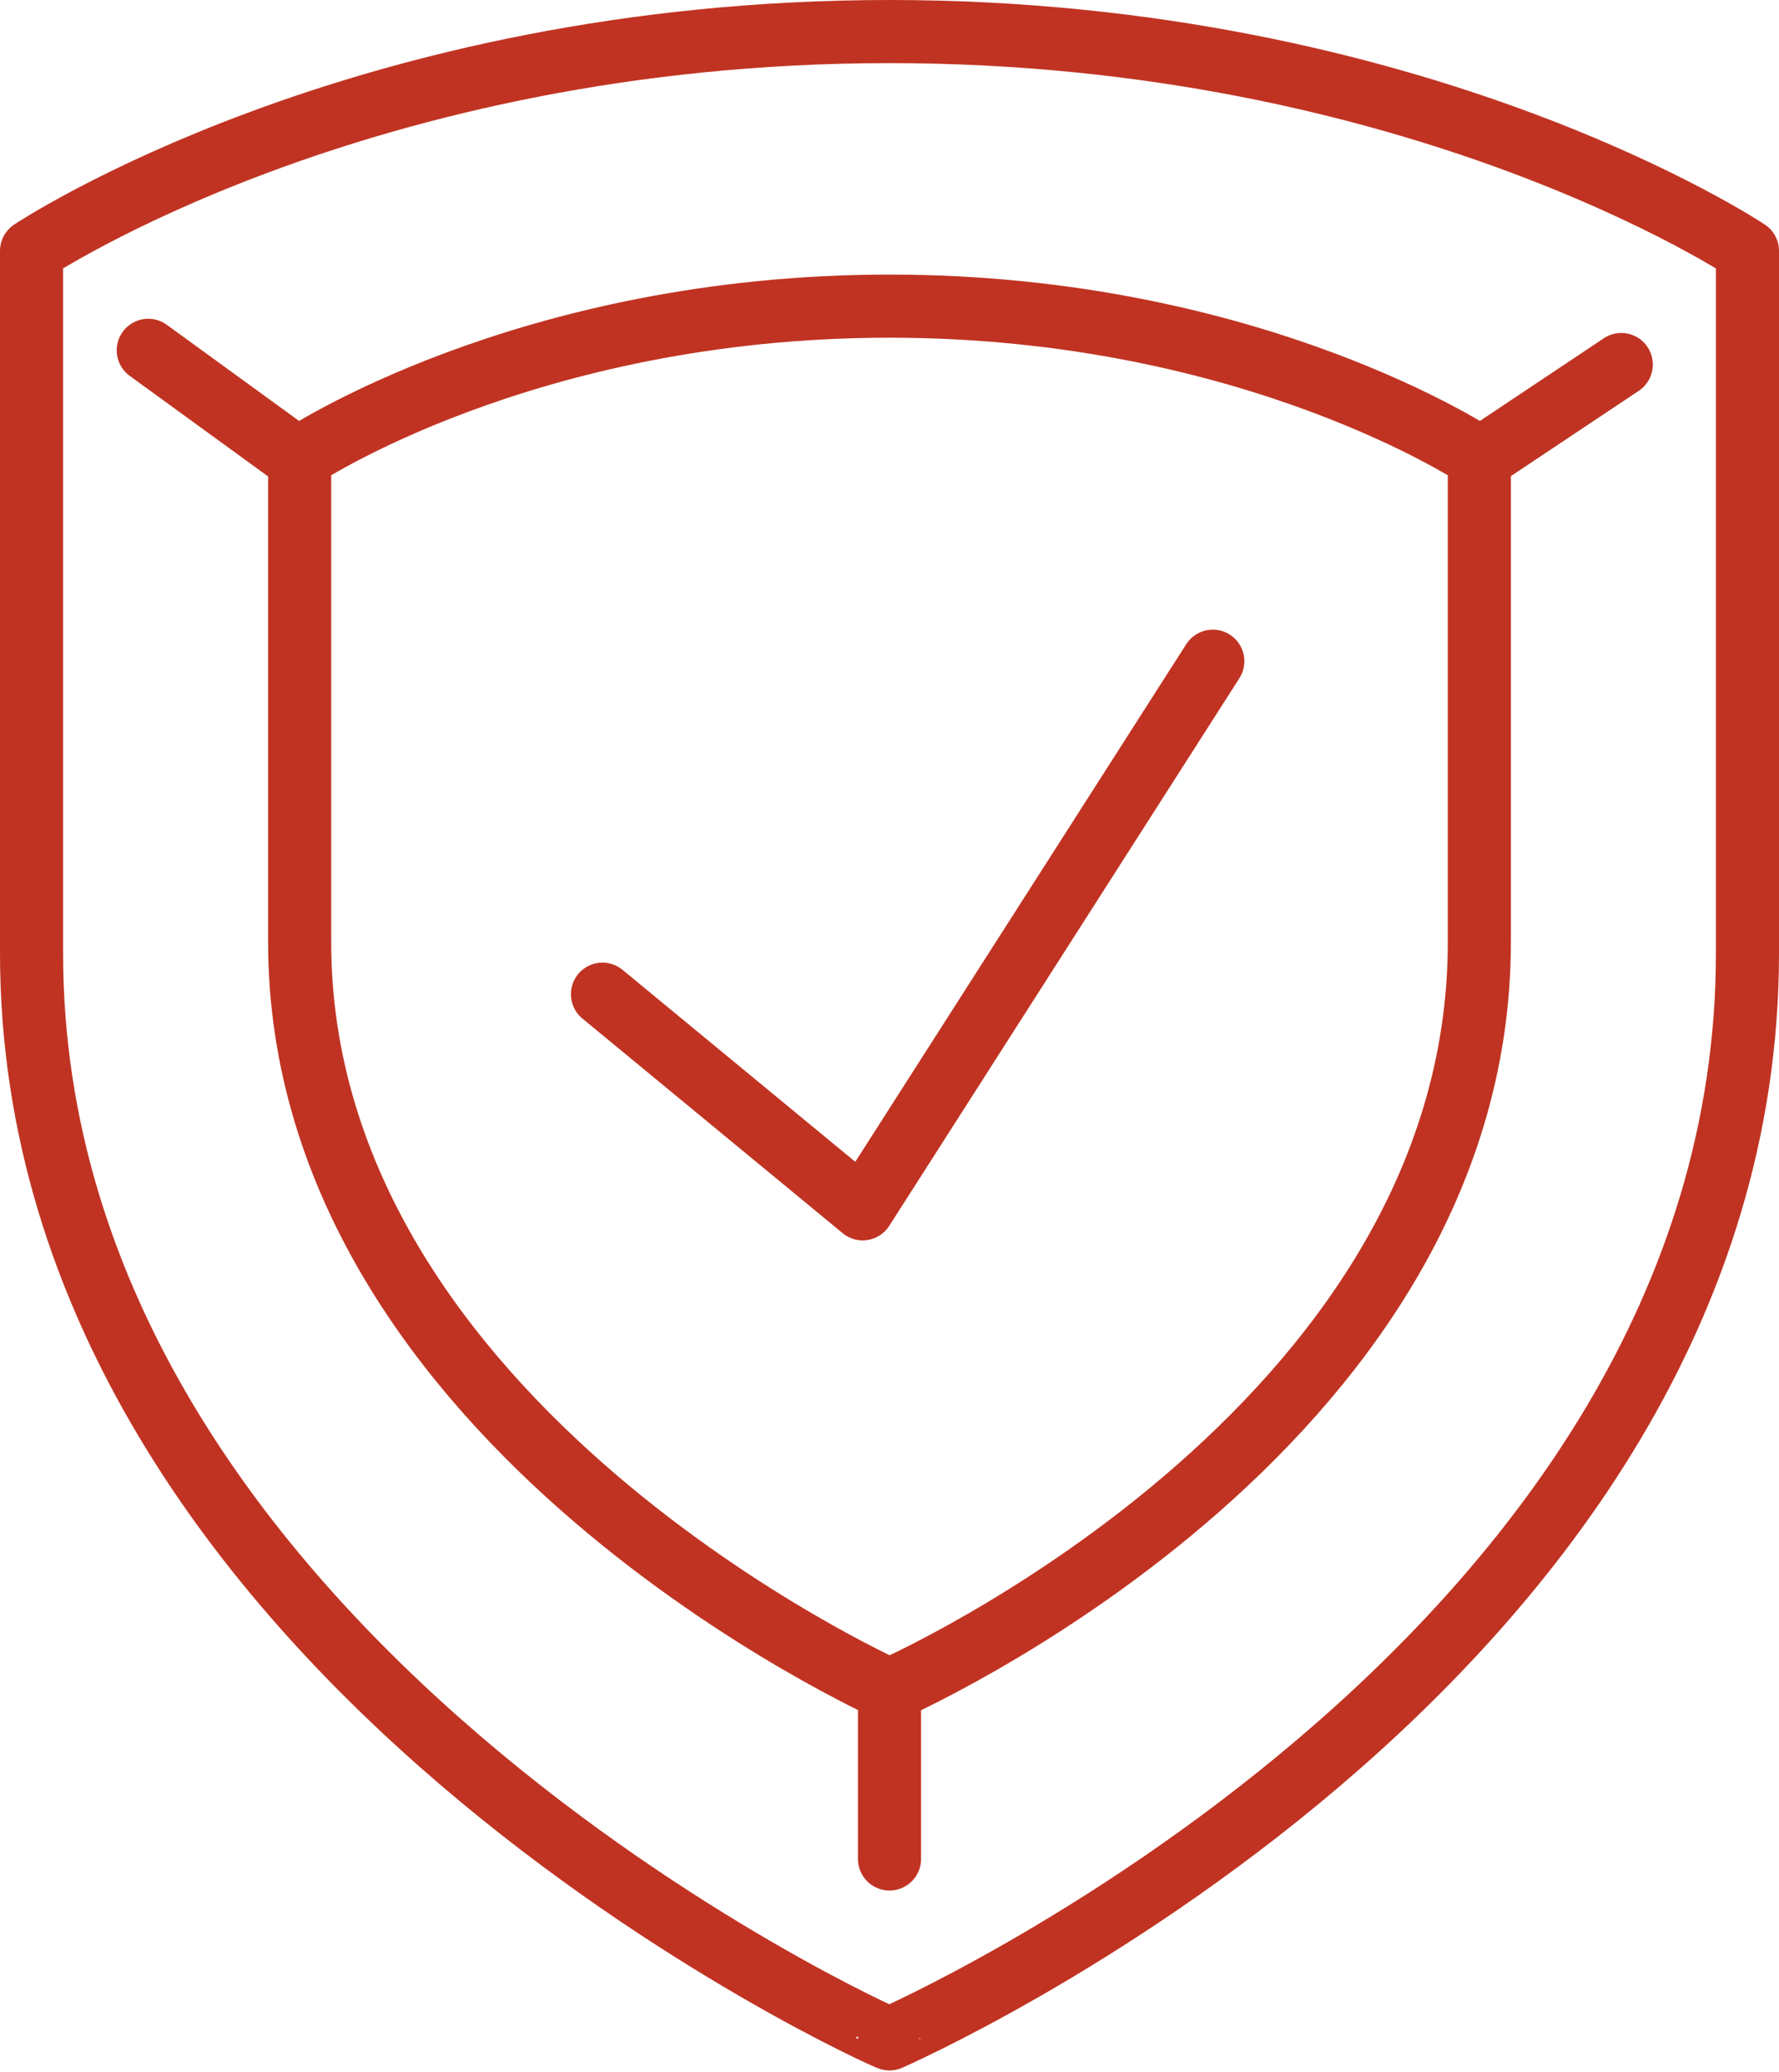
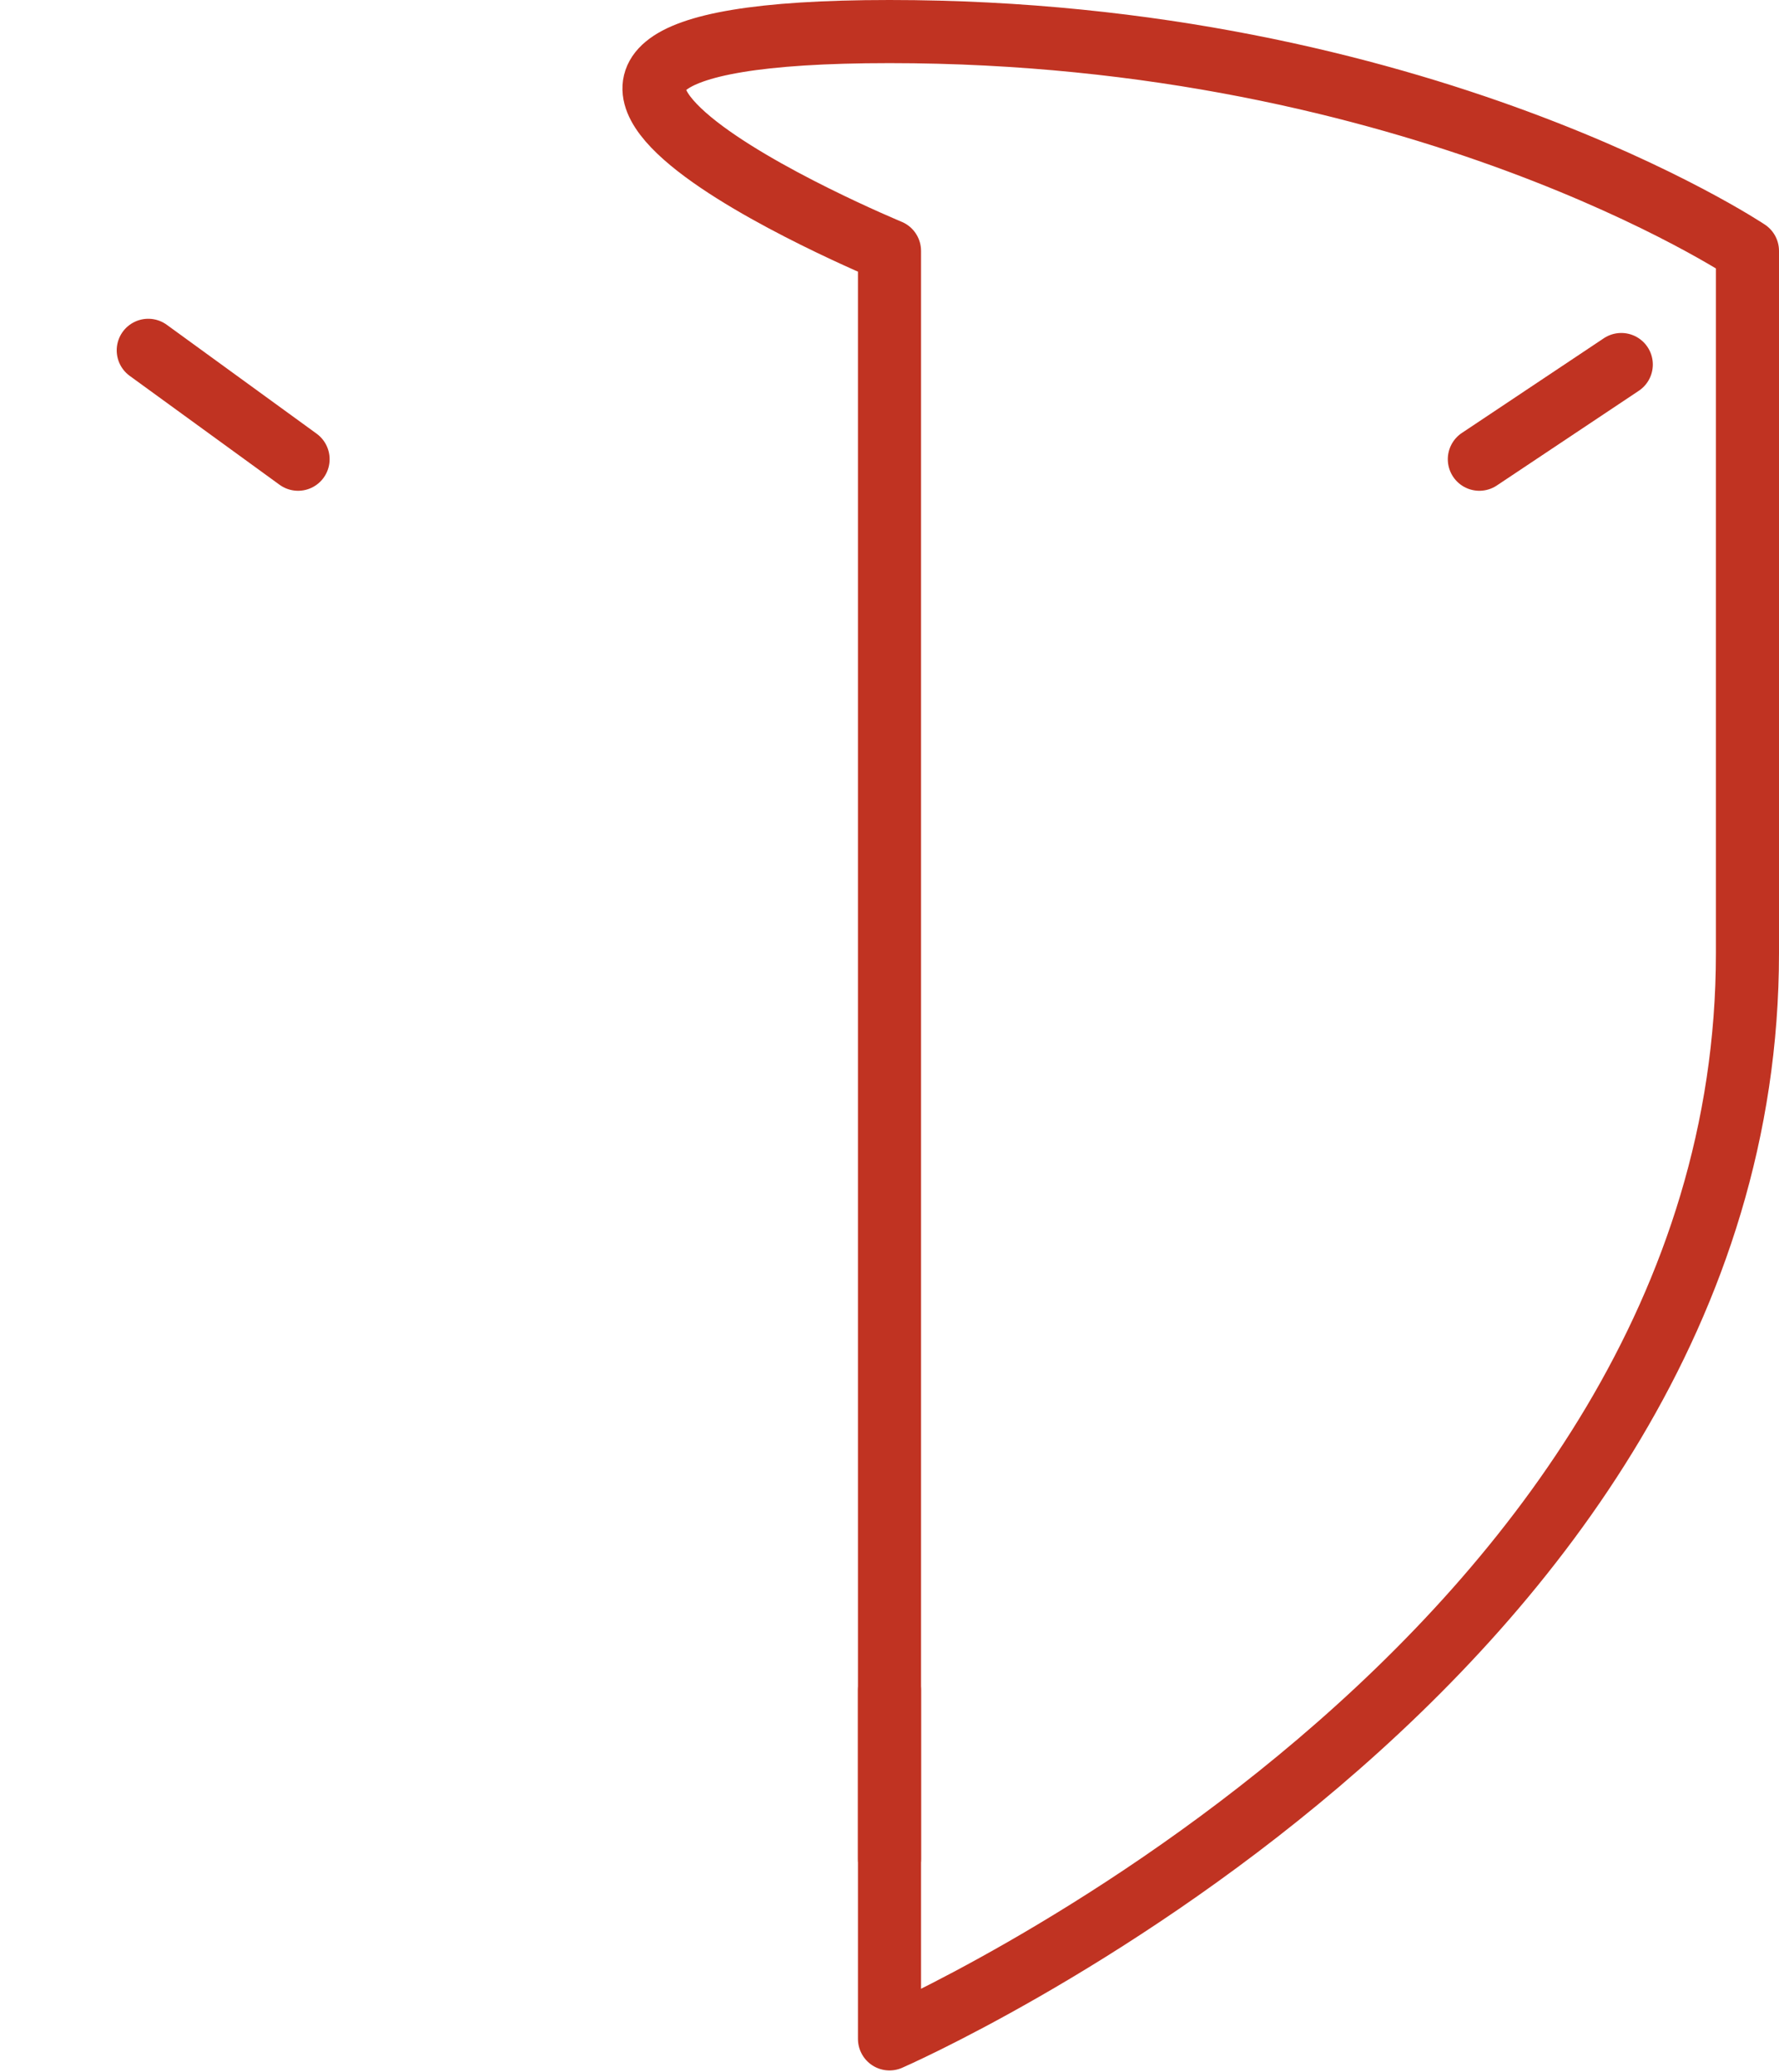
<svg xmlns="http://www.w3.org/2000/svg" id="Capa_2" viewBox="0 0 11.28 13.13">
  <defs>
    <style>.cls-1{fill:none;stroke:#c03322;stroke-linecap:round;stroke-linejoin:round;stroke-width:.4px;}</style>
  </defs>
  <g id="Capa_2-2">
-     <path class="cls-1" d="M11.08,6.04c0,4.51-5.44,6.88-5.44,6.88C5.64,12.93.2,10.5.2,6.04V1.59S2.28.2,5.64.2s5.44,1.39,5.44,1.39c0,0,0-.06,0,4.45Z" />
-     <path class="cls-1" d="M9.38,5.97c0,3.11-3.74,4.74-3.74,4.74,0,0-3.74-1.67-3.74-4.74v-3.07s1.43-.96,3.74-.96,3.74.96,3.74.96c0,0,0-.04,0,3.07Z" />
-     <polyline class="cls-1" points="7.69 4.19 5.47 7.66 3.82 6.3" />
+     <path class="cls-1" d="M11.08,6.04c0,4.51-5.44,6.88-5.44,6.88V1.59S2.28.2,5.64.2s5.44,1.39,5.44,1.39c0,0,0-.06,0,4.45Z" />
    <line class="cls-1" x1="1.89" y1="2.91" x2=".94" y2="2.22" />
    <line class="cls-1" x1="9.38" y1="2.91" x2="10.28" y2="2.31" />
    <line class="cls-1" x1="5.64" y1="10.71" x2="5.64" y2="11.78" />
  </g>
</svg>